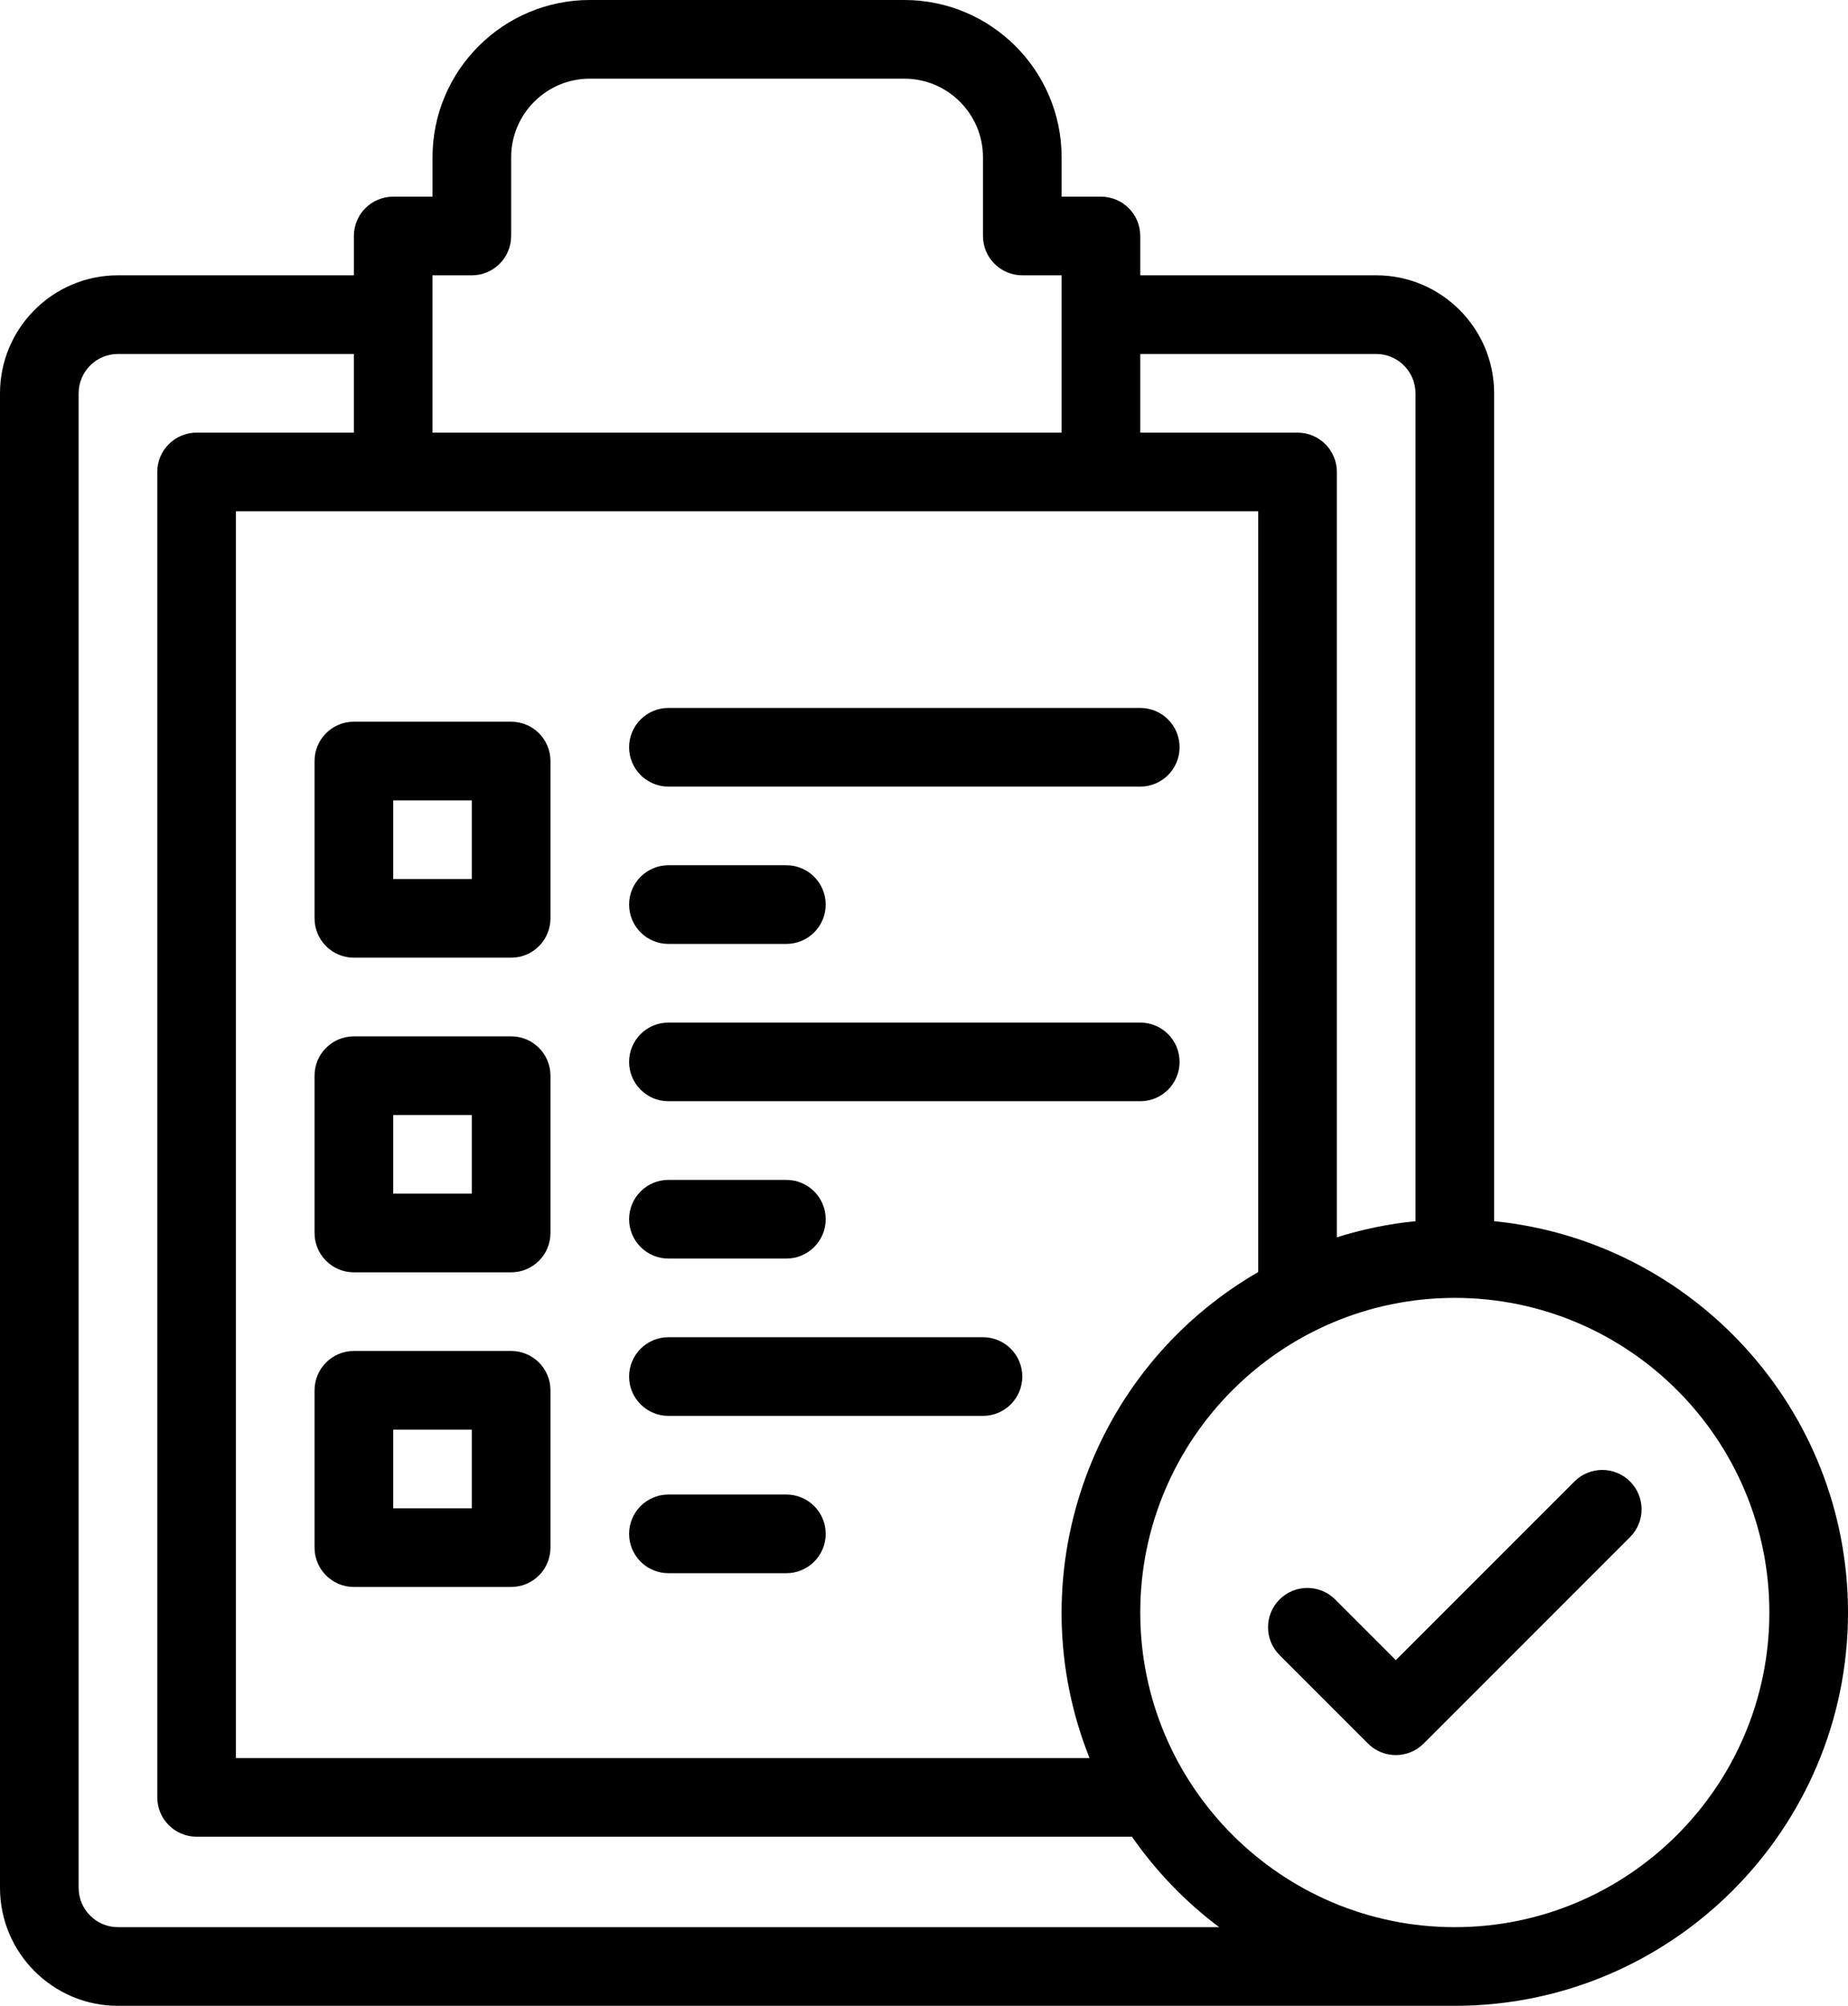
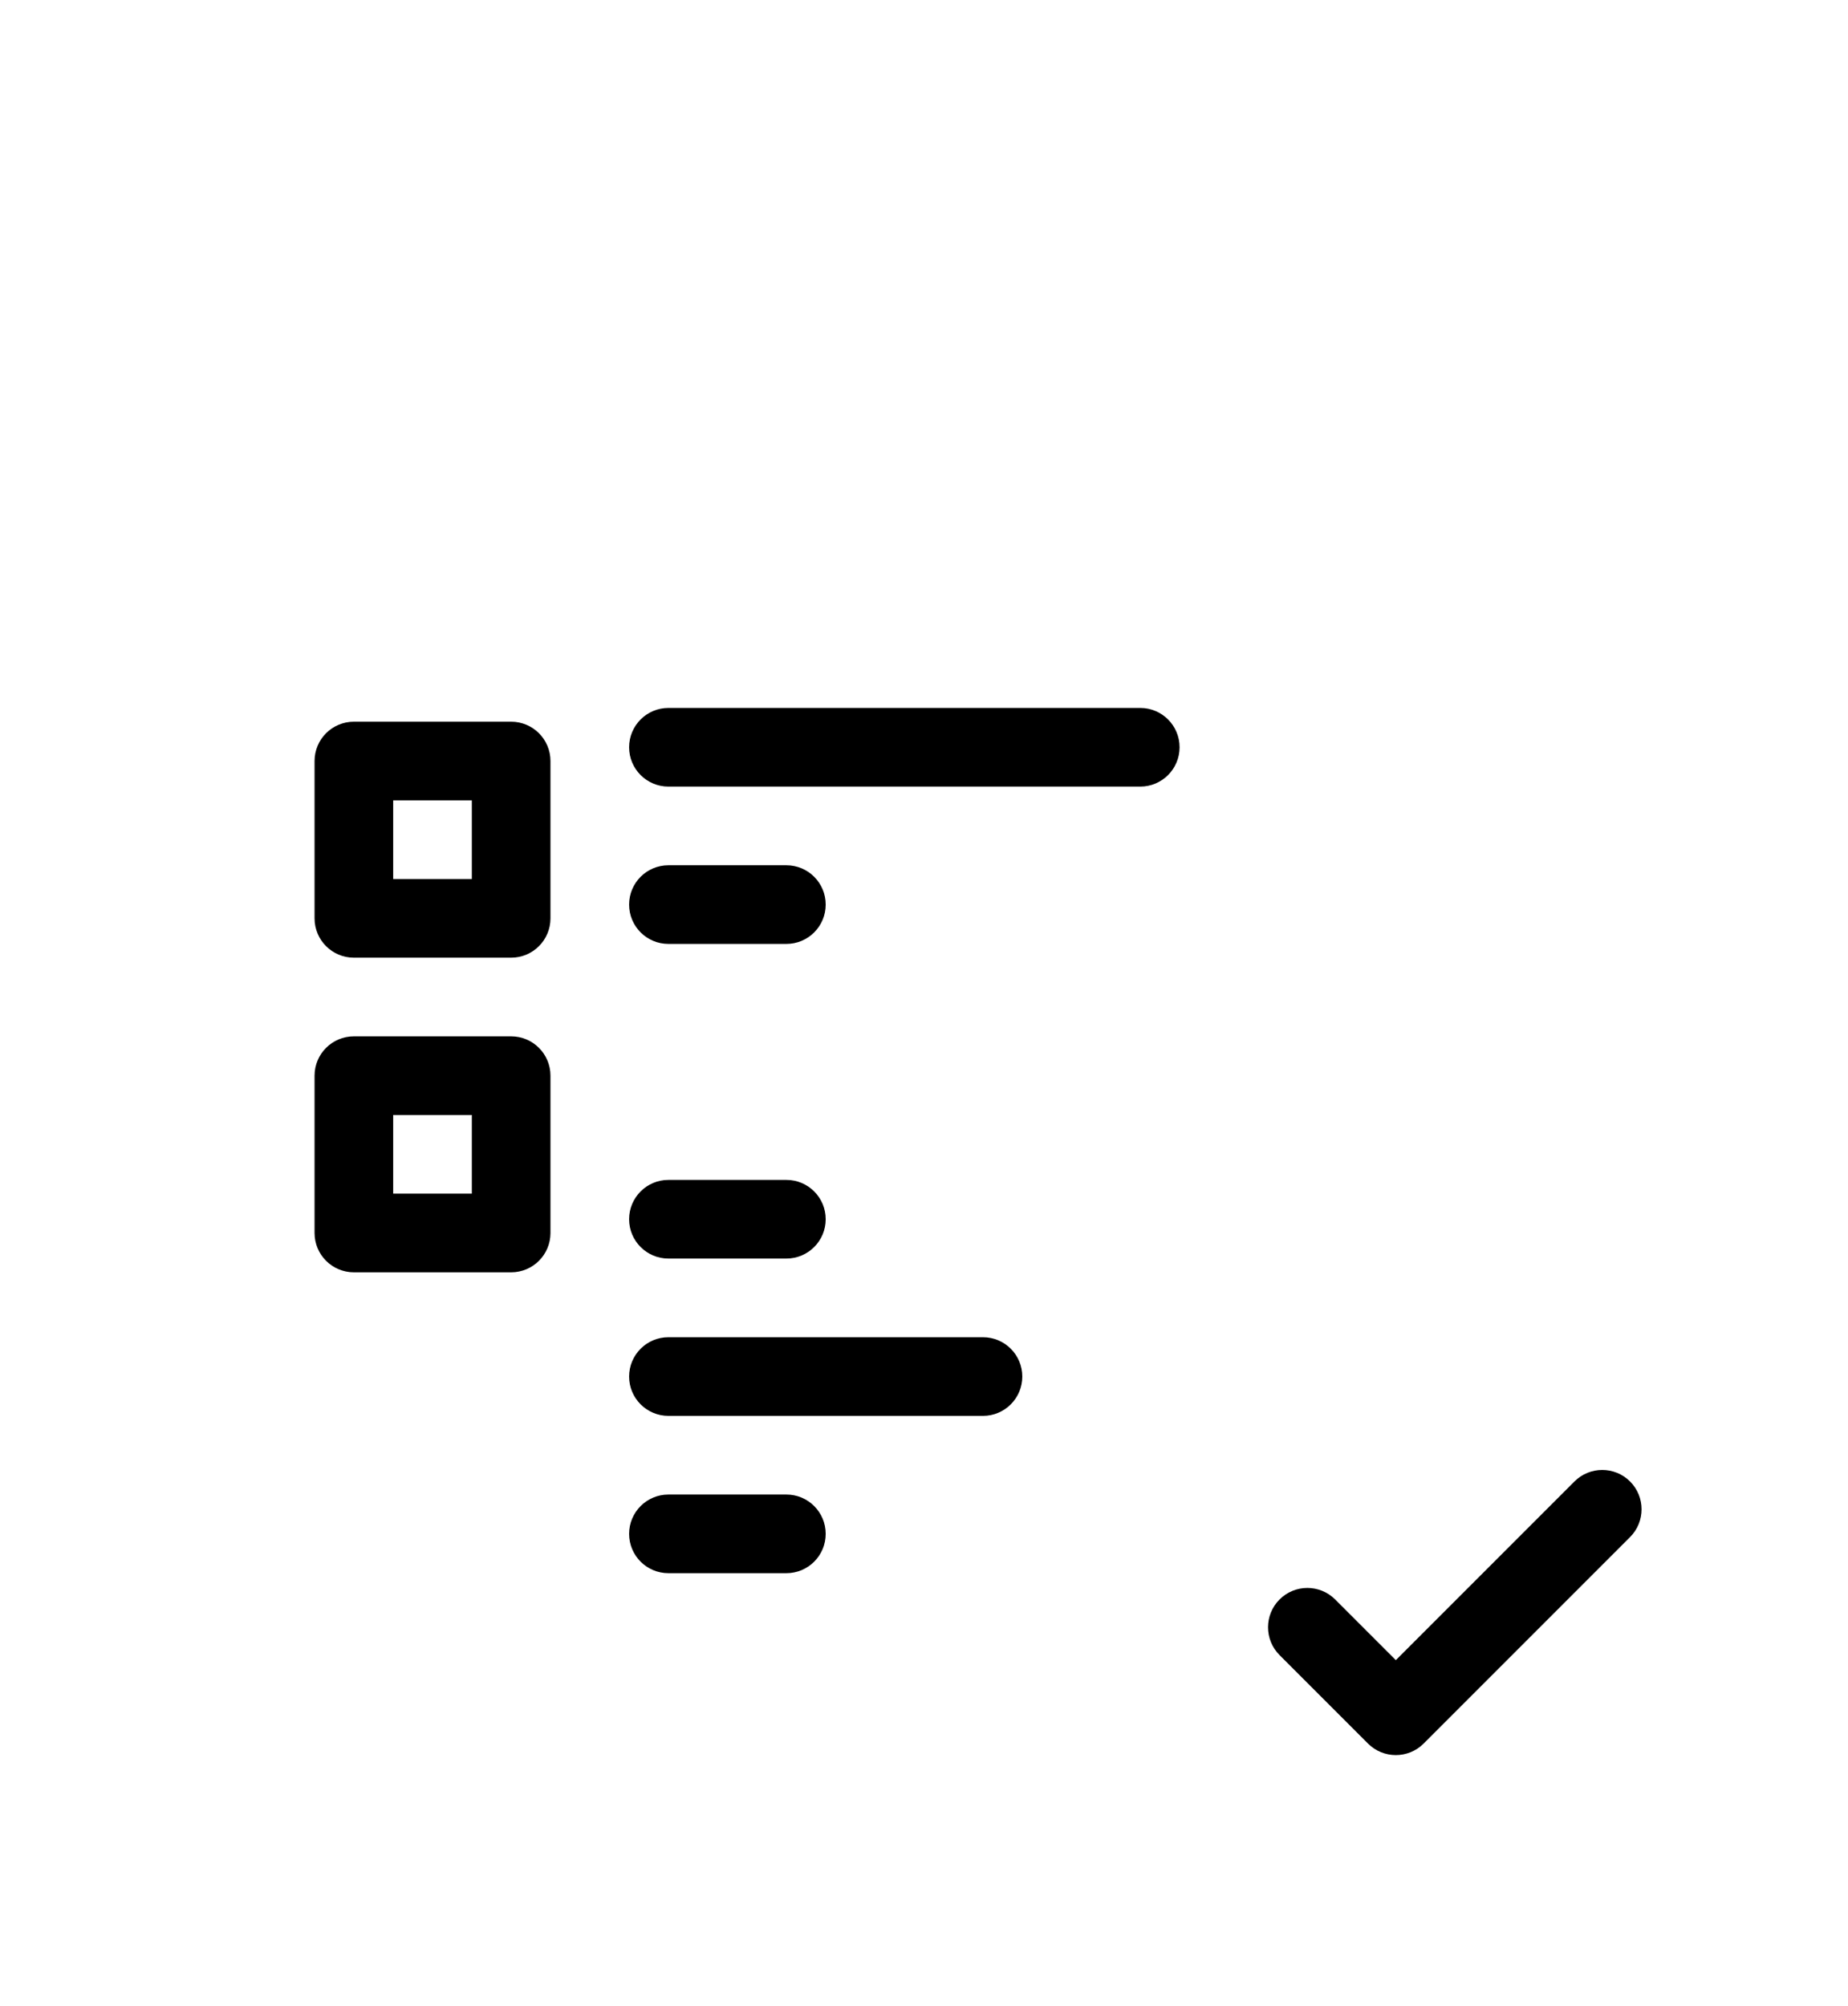
<svg xmlns="http://www.w3.org/2000/svg" height="510.0" preserveAspectRatio="xMidYMid meet" version="1.0" viewBox="21.0 1.0 470.0 510.0" width="470.0" zoomAndPan="magnify">
  <g>
    <g id="change1_1">
      <path d="M111,244.5h40c5.523,0,10-4.477,10-10v-40c0-5.523-4.477-10-10-10h-40c-5.522,0-10,4.477-10,10v40 C101,240.023,105.478,244.5,111,244.5z M121,204.5h20v20h-20V204.5z" />
      <path d="M111,324.5h40c5.523,0,10-4.478,10-10v-40c0-5.522-4.477-10-10-10h-40c-5.522,0-10,4.478-10,10v40 C101,320.022,105.478,324.5,111,324.5z M121,284.5h20v20h-20V284.5z" />
-       <path d="M111,404.5h40c5.523,0,10-4.478,10-10v-40c0-5.522-4.477-10-10-10h-40c-5.522,0-10,4.478-10,10v40 C101,400.022,105.478,404.5,111,404.5z M121,364.5h20v20h-20V364.5z" />
      <path d="M191,201h120c5.522,0,10-4.477,10-10s-4.478-10-10-10H191c-5.523,0-10,4.477-10,10S185.477,201,191,201z" />
      <path d="M191,241h30c5.523,0,10-4.477,10-10s-4.477-10-10-10h-30c-5.523,0-10,4.477-10,10S185.477,241,191,241z" />
-       <path d="M191,281h120c5.522,0,10-4.478,10-10s-4.478-10-10-10H191c-5.523,0-10,4.478-10,10S185.477,281,191,281z" />
      <path d="M191,321h30c5.523,0,10-4.478,10-10s-4.477-10-10-10h-30c-5.523,0-10,4.478-10,10S185.477,321,191,321z" />
      <path d="M191,361h80c5.522,0,10-4.478,10-10s-4.478-10-10-10h-80c-5.523,0-10,4.478-10,10S185.477,361,191,361z" />
      <path d="M191,401h30c5.523,0,10-4.478,10-10s-4.477-10-10-10h-30c-5.523,0-10,4.478-10,10S185.477,401,191,401z" />
-       <path d="M401,311.499V101c0-16.542-13.458-30-30-30h-60V61c0-5.522-4.478-10-10-10h-10V41c0-22.056-17.944-40-40-40h-80 c-22.056,0-40,17.944-40,40v10h-10c-5.522,0-10,4.478-10,10v10H51c-16.542,0-30,13.458-30,30v380c0,16.542,13.458,30,30,30h340 c55.141,0,100-44.859,100-100C491,359.234,451.463,316.532,401,311.499z M371,91c5.514,0,10,4.486,10,10v210.499 c-6.895,0.688-13.586,2.08-20,4.101V121c0-5.522-4.478-10-10-10h-40V91H371z M341,131v193.424 c-43.496,25.218-61.097,78.053-42.902,123.576H81V131C136.42,131,281.508,131,341,131z M131,71h10c5.523,0,10-4.478,10-10V41 c0-11.028,8.972-20,20-20h80c11.028,0,20,8.972,20,20v20c0,5.522,4.478,10,10,10h10v40H131V71z M51,491c-5.514,0-10-4.486-10-10 V101c0-5.514,4.486-10,10-10h60v20H71c-5.522,0-10,4.478-10,10v337c0,5.522,4.478,10,10,10h237.884 c6.125,8.796,13.62,16.57,22.182,23H51z M391,491c-44.112,0-80-35.888-80-80s35.888-80,80-80s80,35.888,80,80S435.112,491,391,491 z" />
      <path d="M421.429,377.679L376,423.107l-15.429-15.429c-3.906-3.904-10.236-3.904-14.143,0c-3.905,3.905-3.905,10.237,0,14.143 l22.5,22.5c3.908,3.906,10.236,3.904,14.143,0l52.5-52.5c3.905-3.905,3.905-10.237,0-14.143 C431.665,373.774,425.335,373.774,421.429,377.679z" />
    </g>
  </g>
</svg>